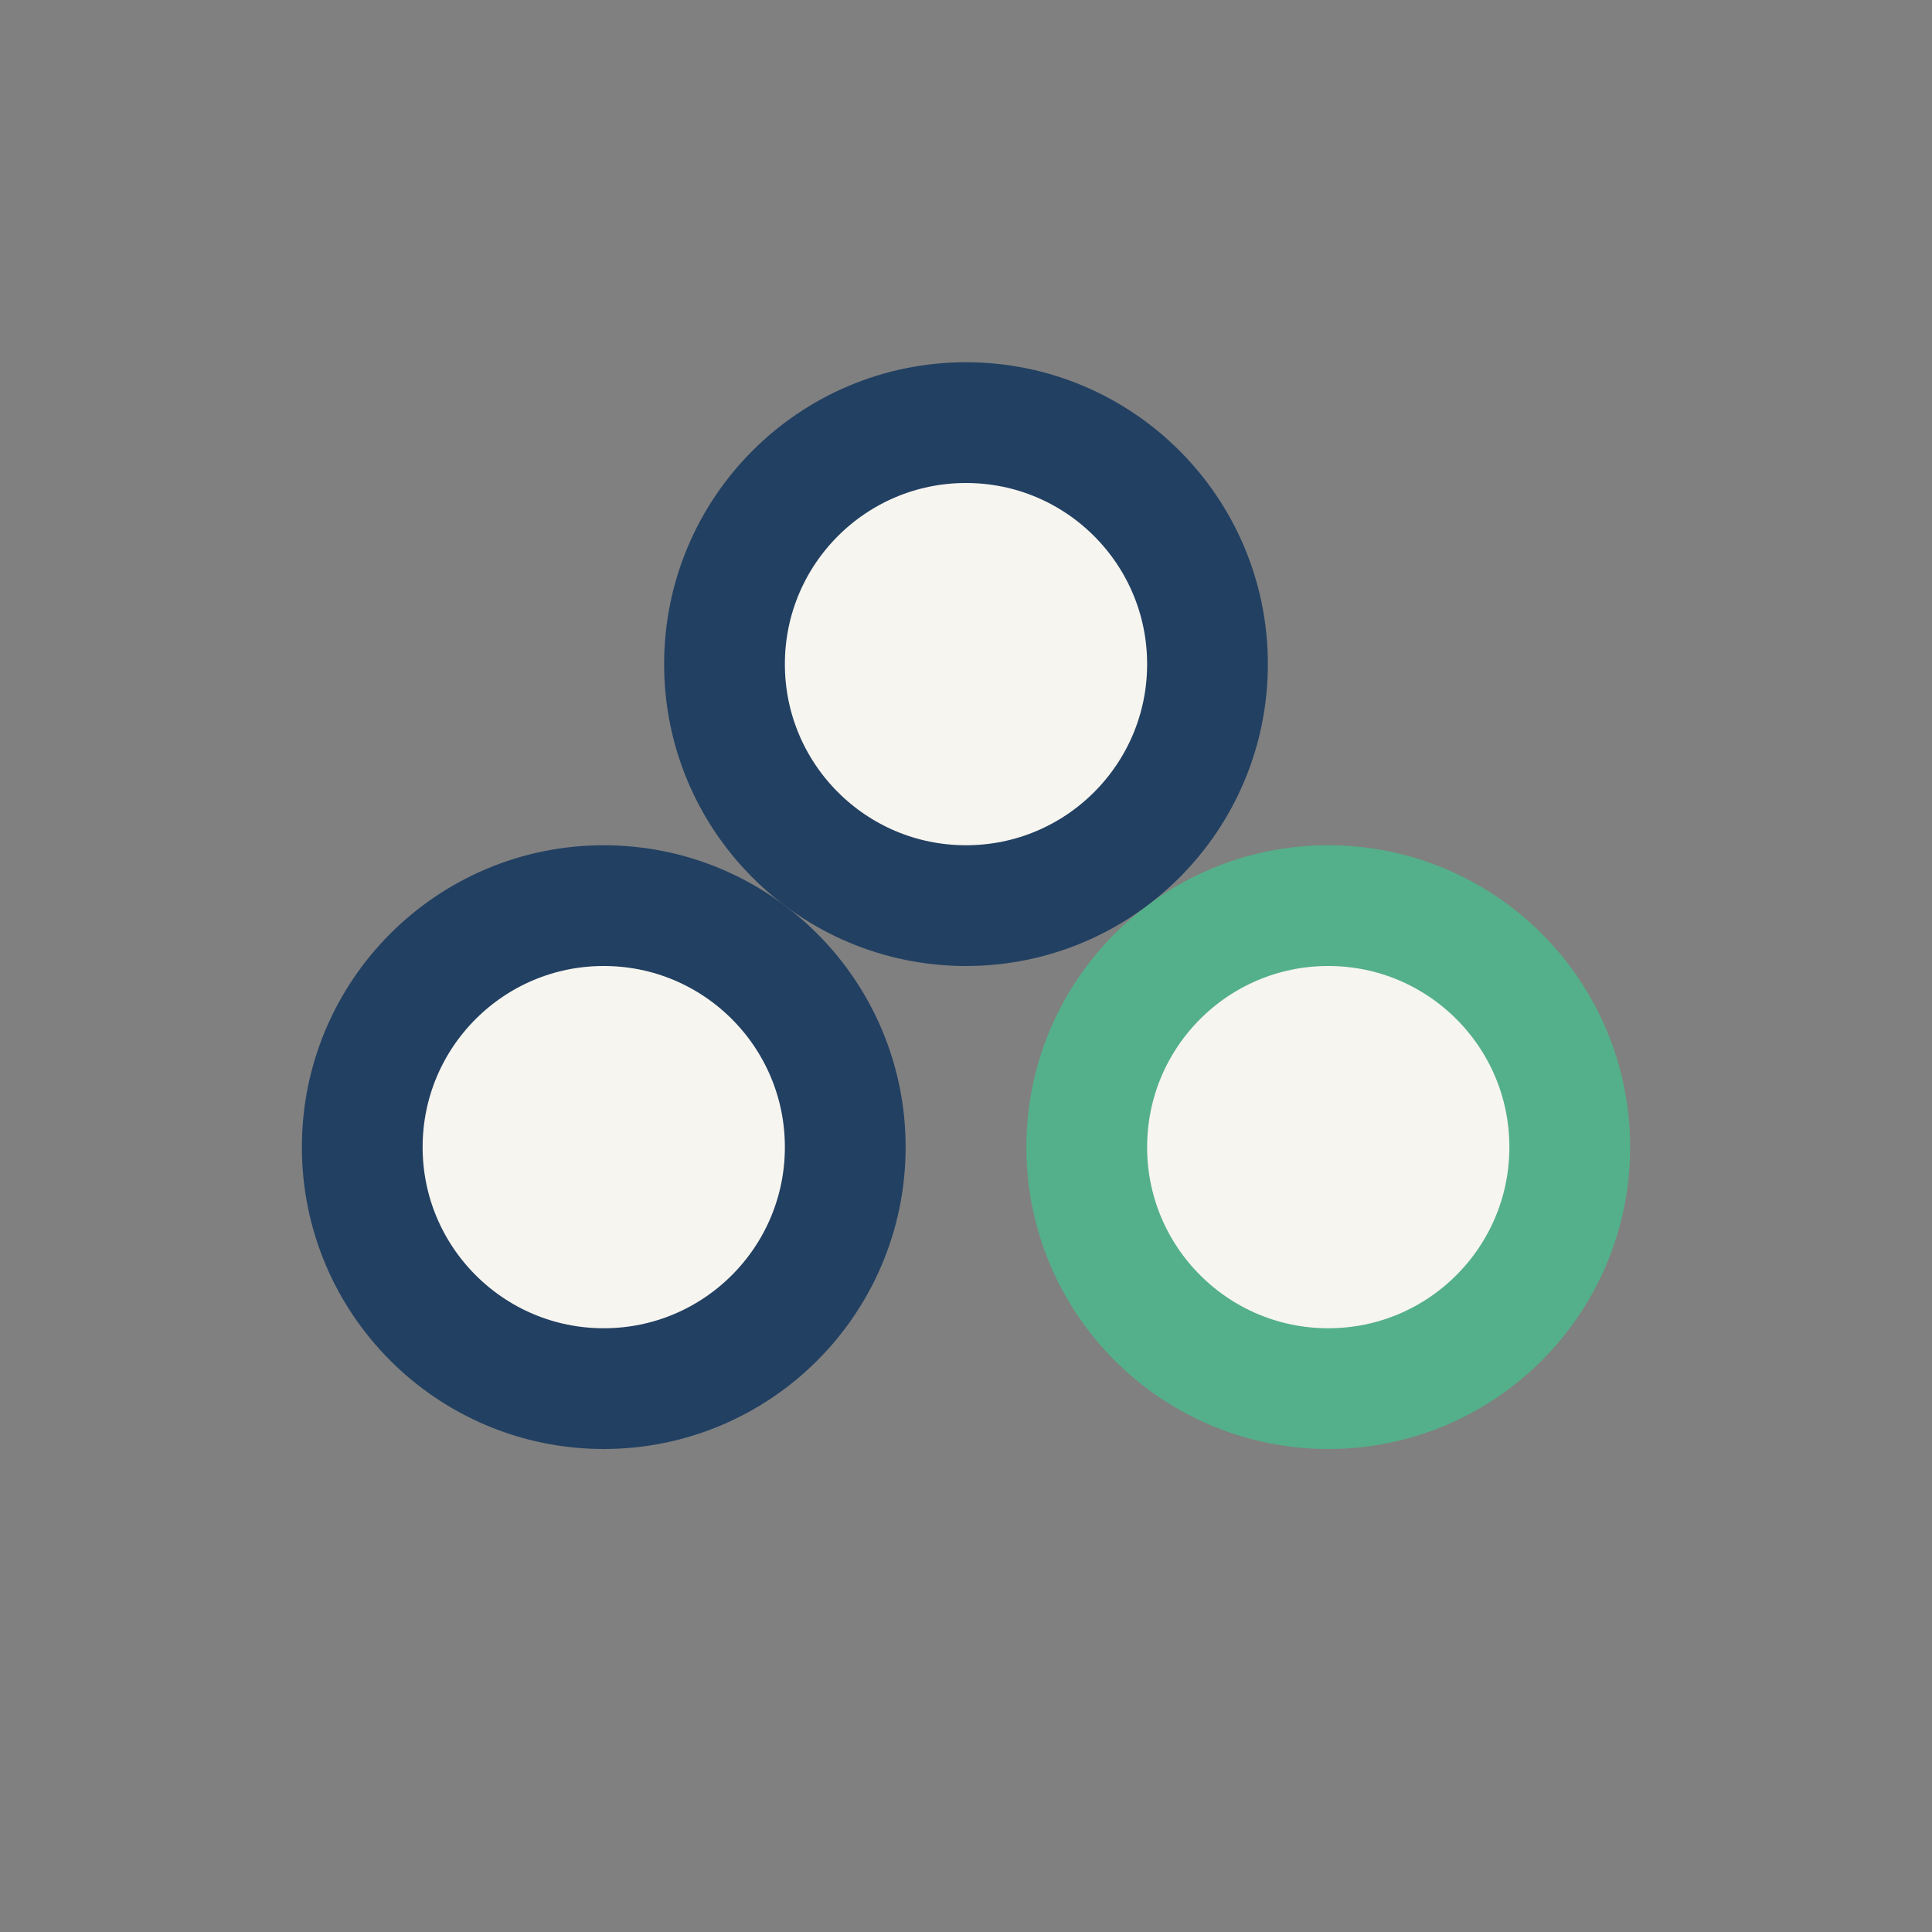
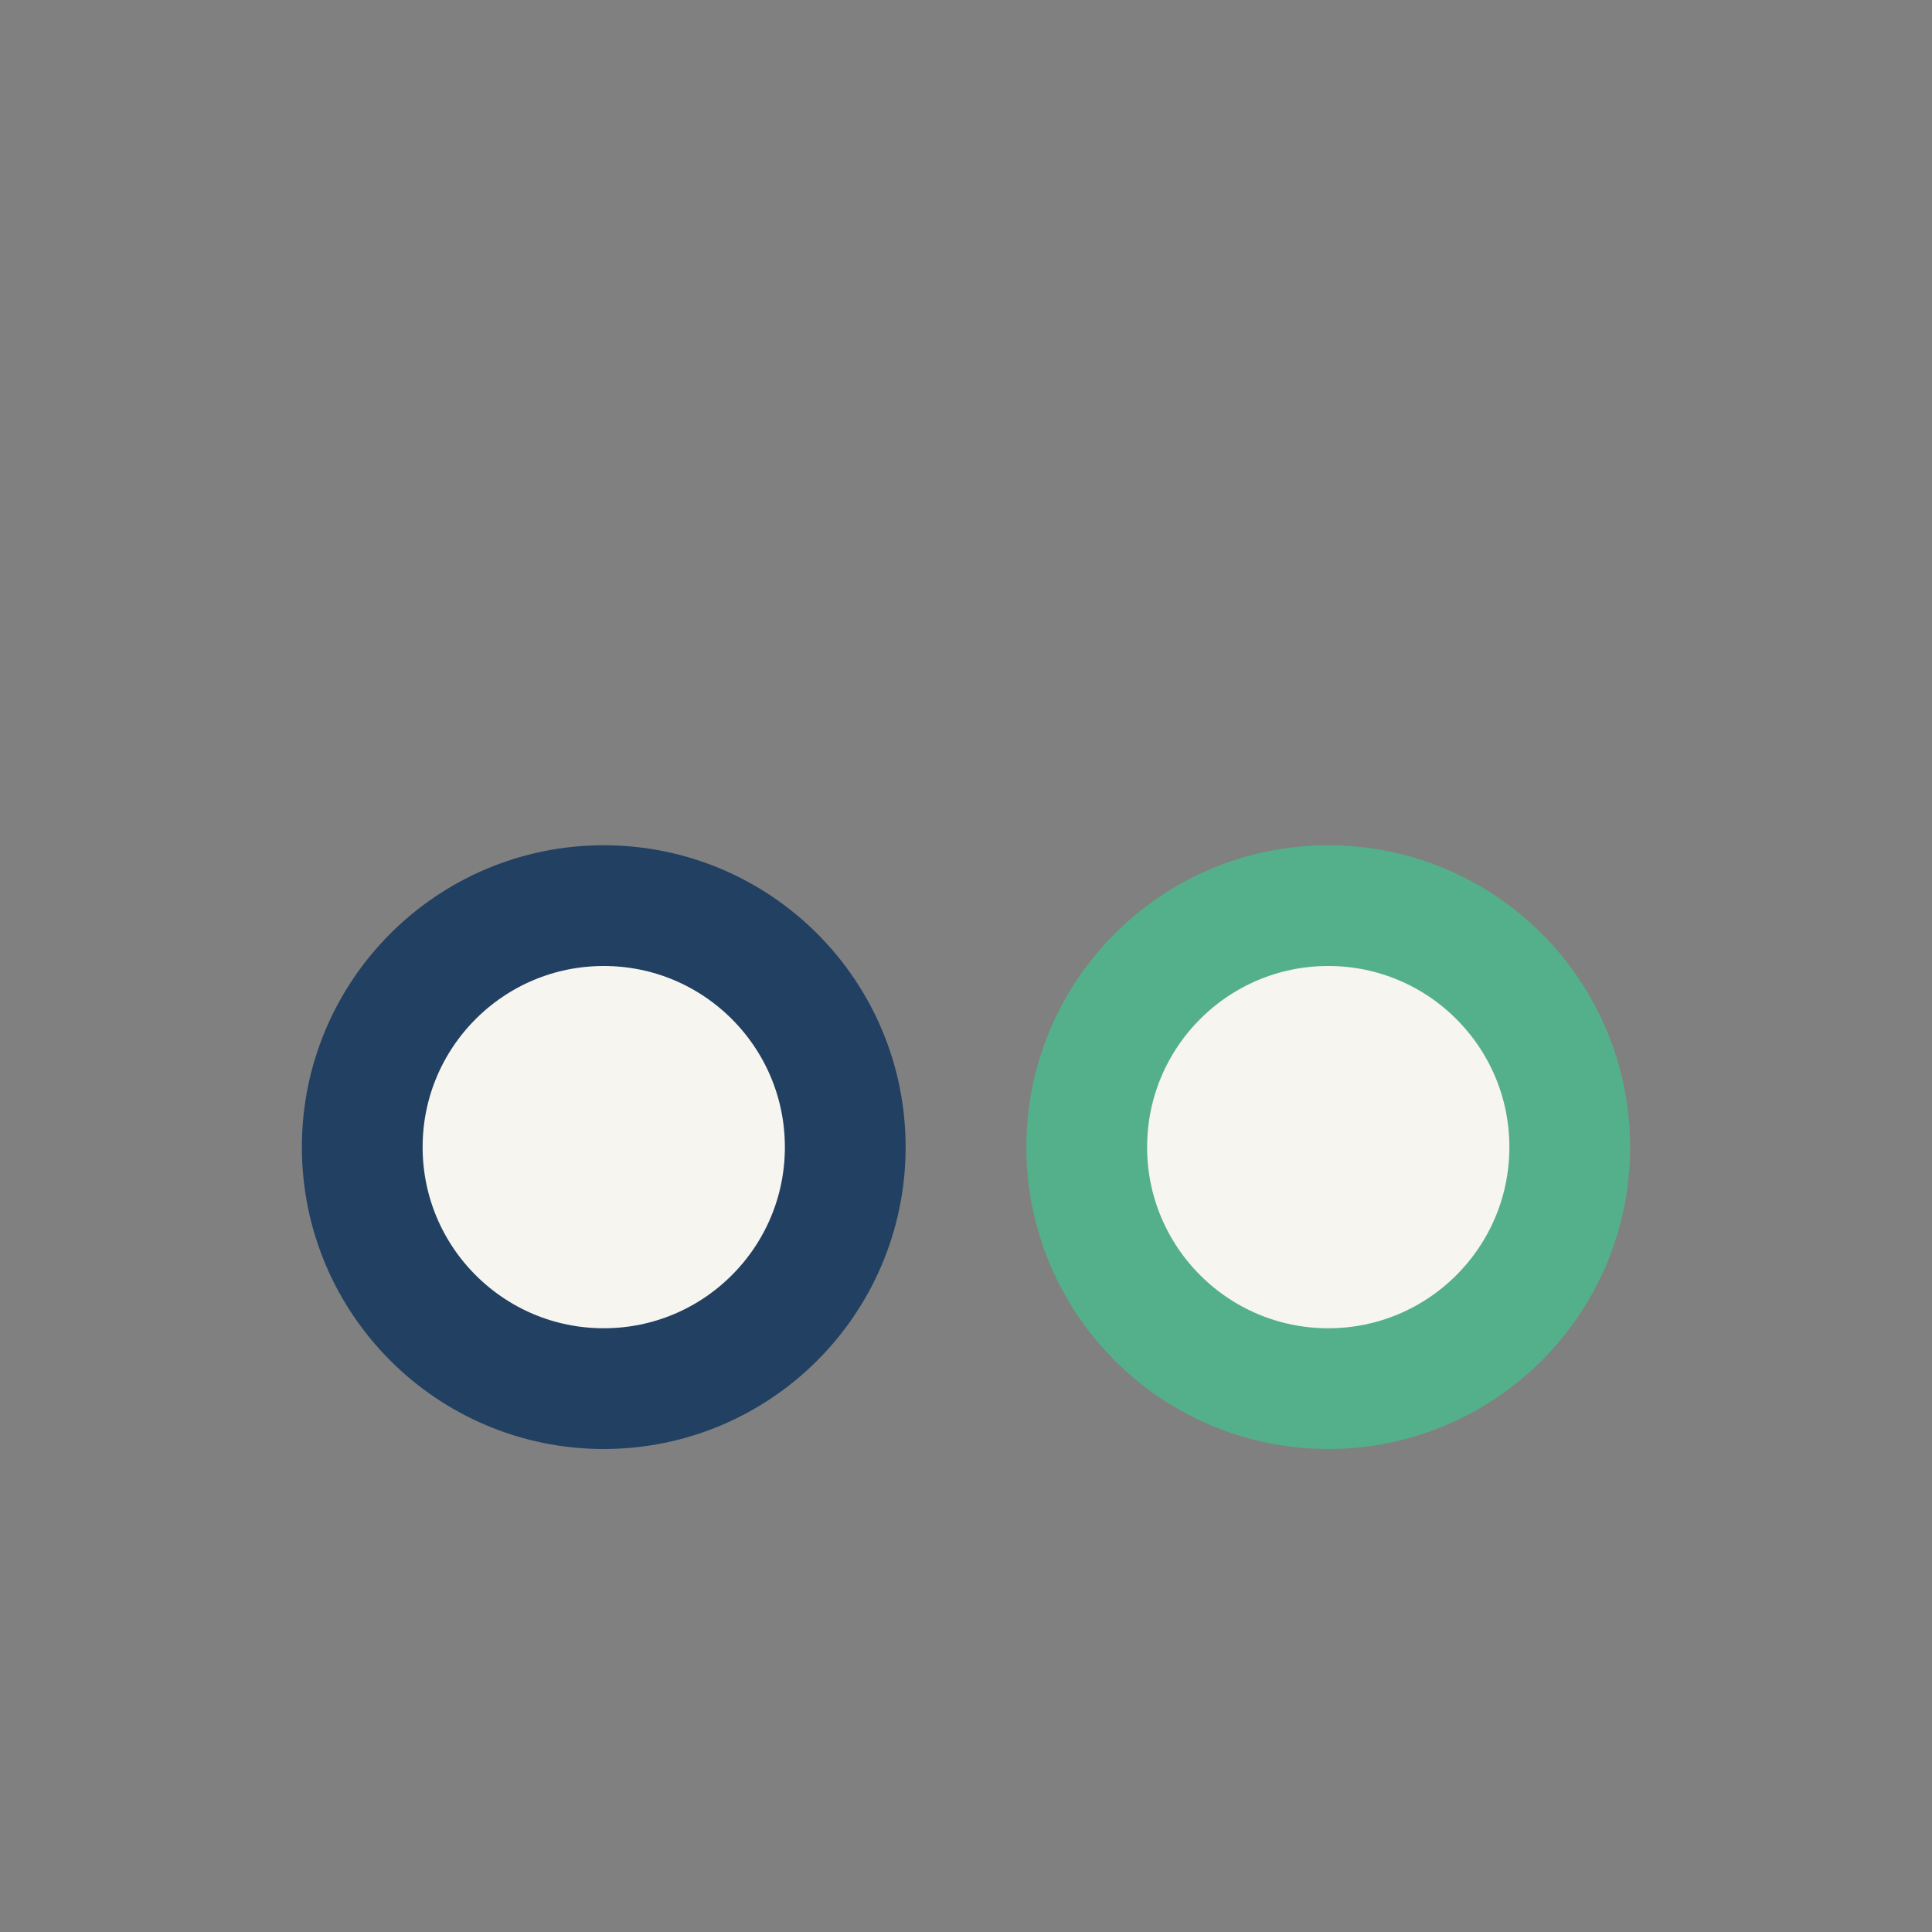
<svg xmlns="http://www.w3.org/2000/svg" width="32" height="32" viewBox="0 0 32 32">
  <rect x="0" y="0" width="32" height="32" fill="#808080" stroke="none" />
  <circle cx="10" cy="19" r="4" fill="#F7F5EF" stroke="#224062" stroke-width="2" />
  <circle cx="22" cy="19" r="4" fill="#F7F5EF" stroke="#54B08A" stroke-width="2" />
-   <circle cx="16" cy="11" r="4" fill="#F7F5EF" stroke="#224062" stroke-width="2" />
</svg>